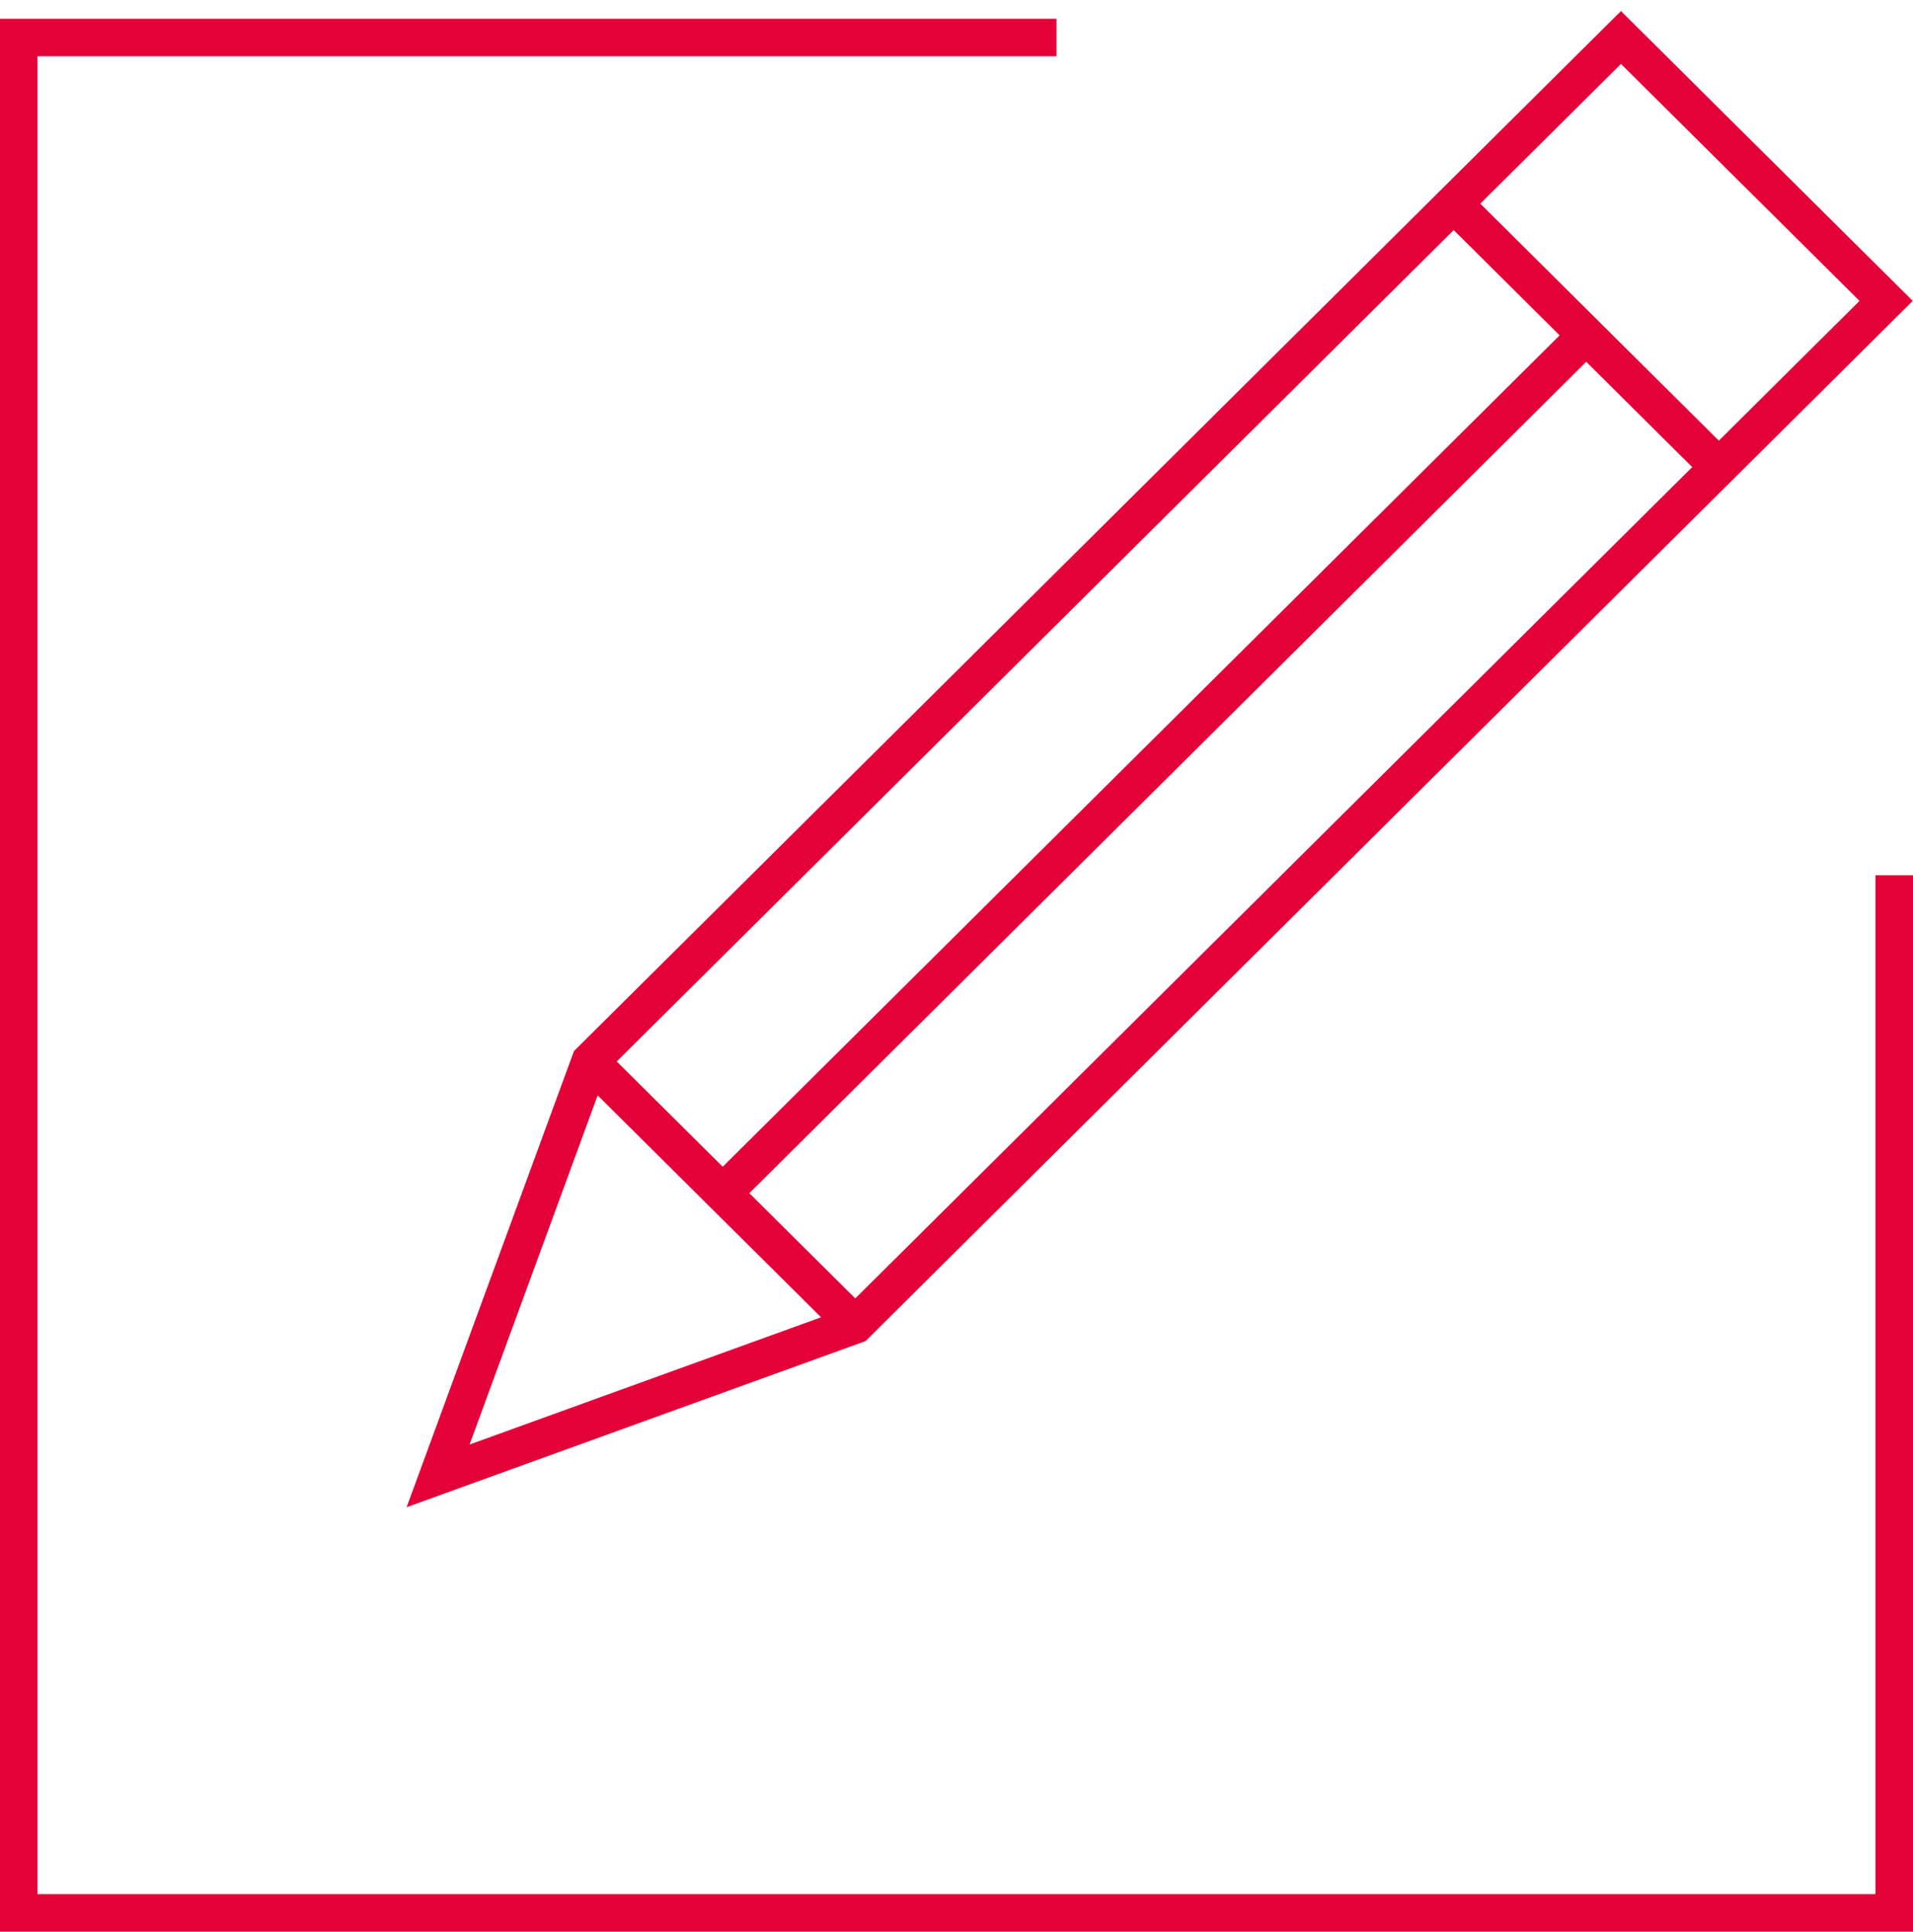
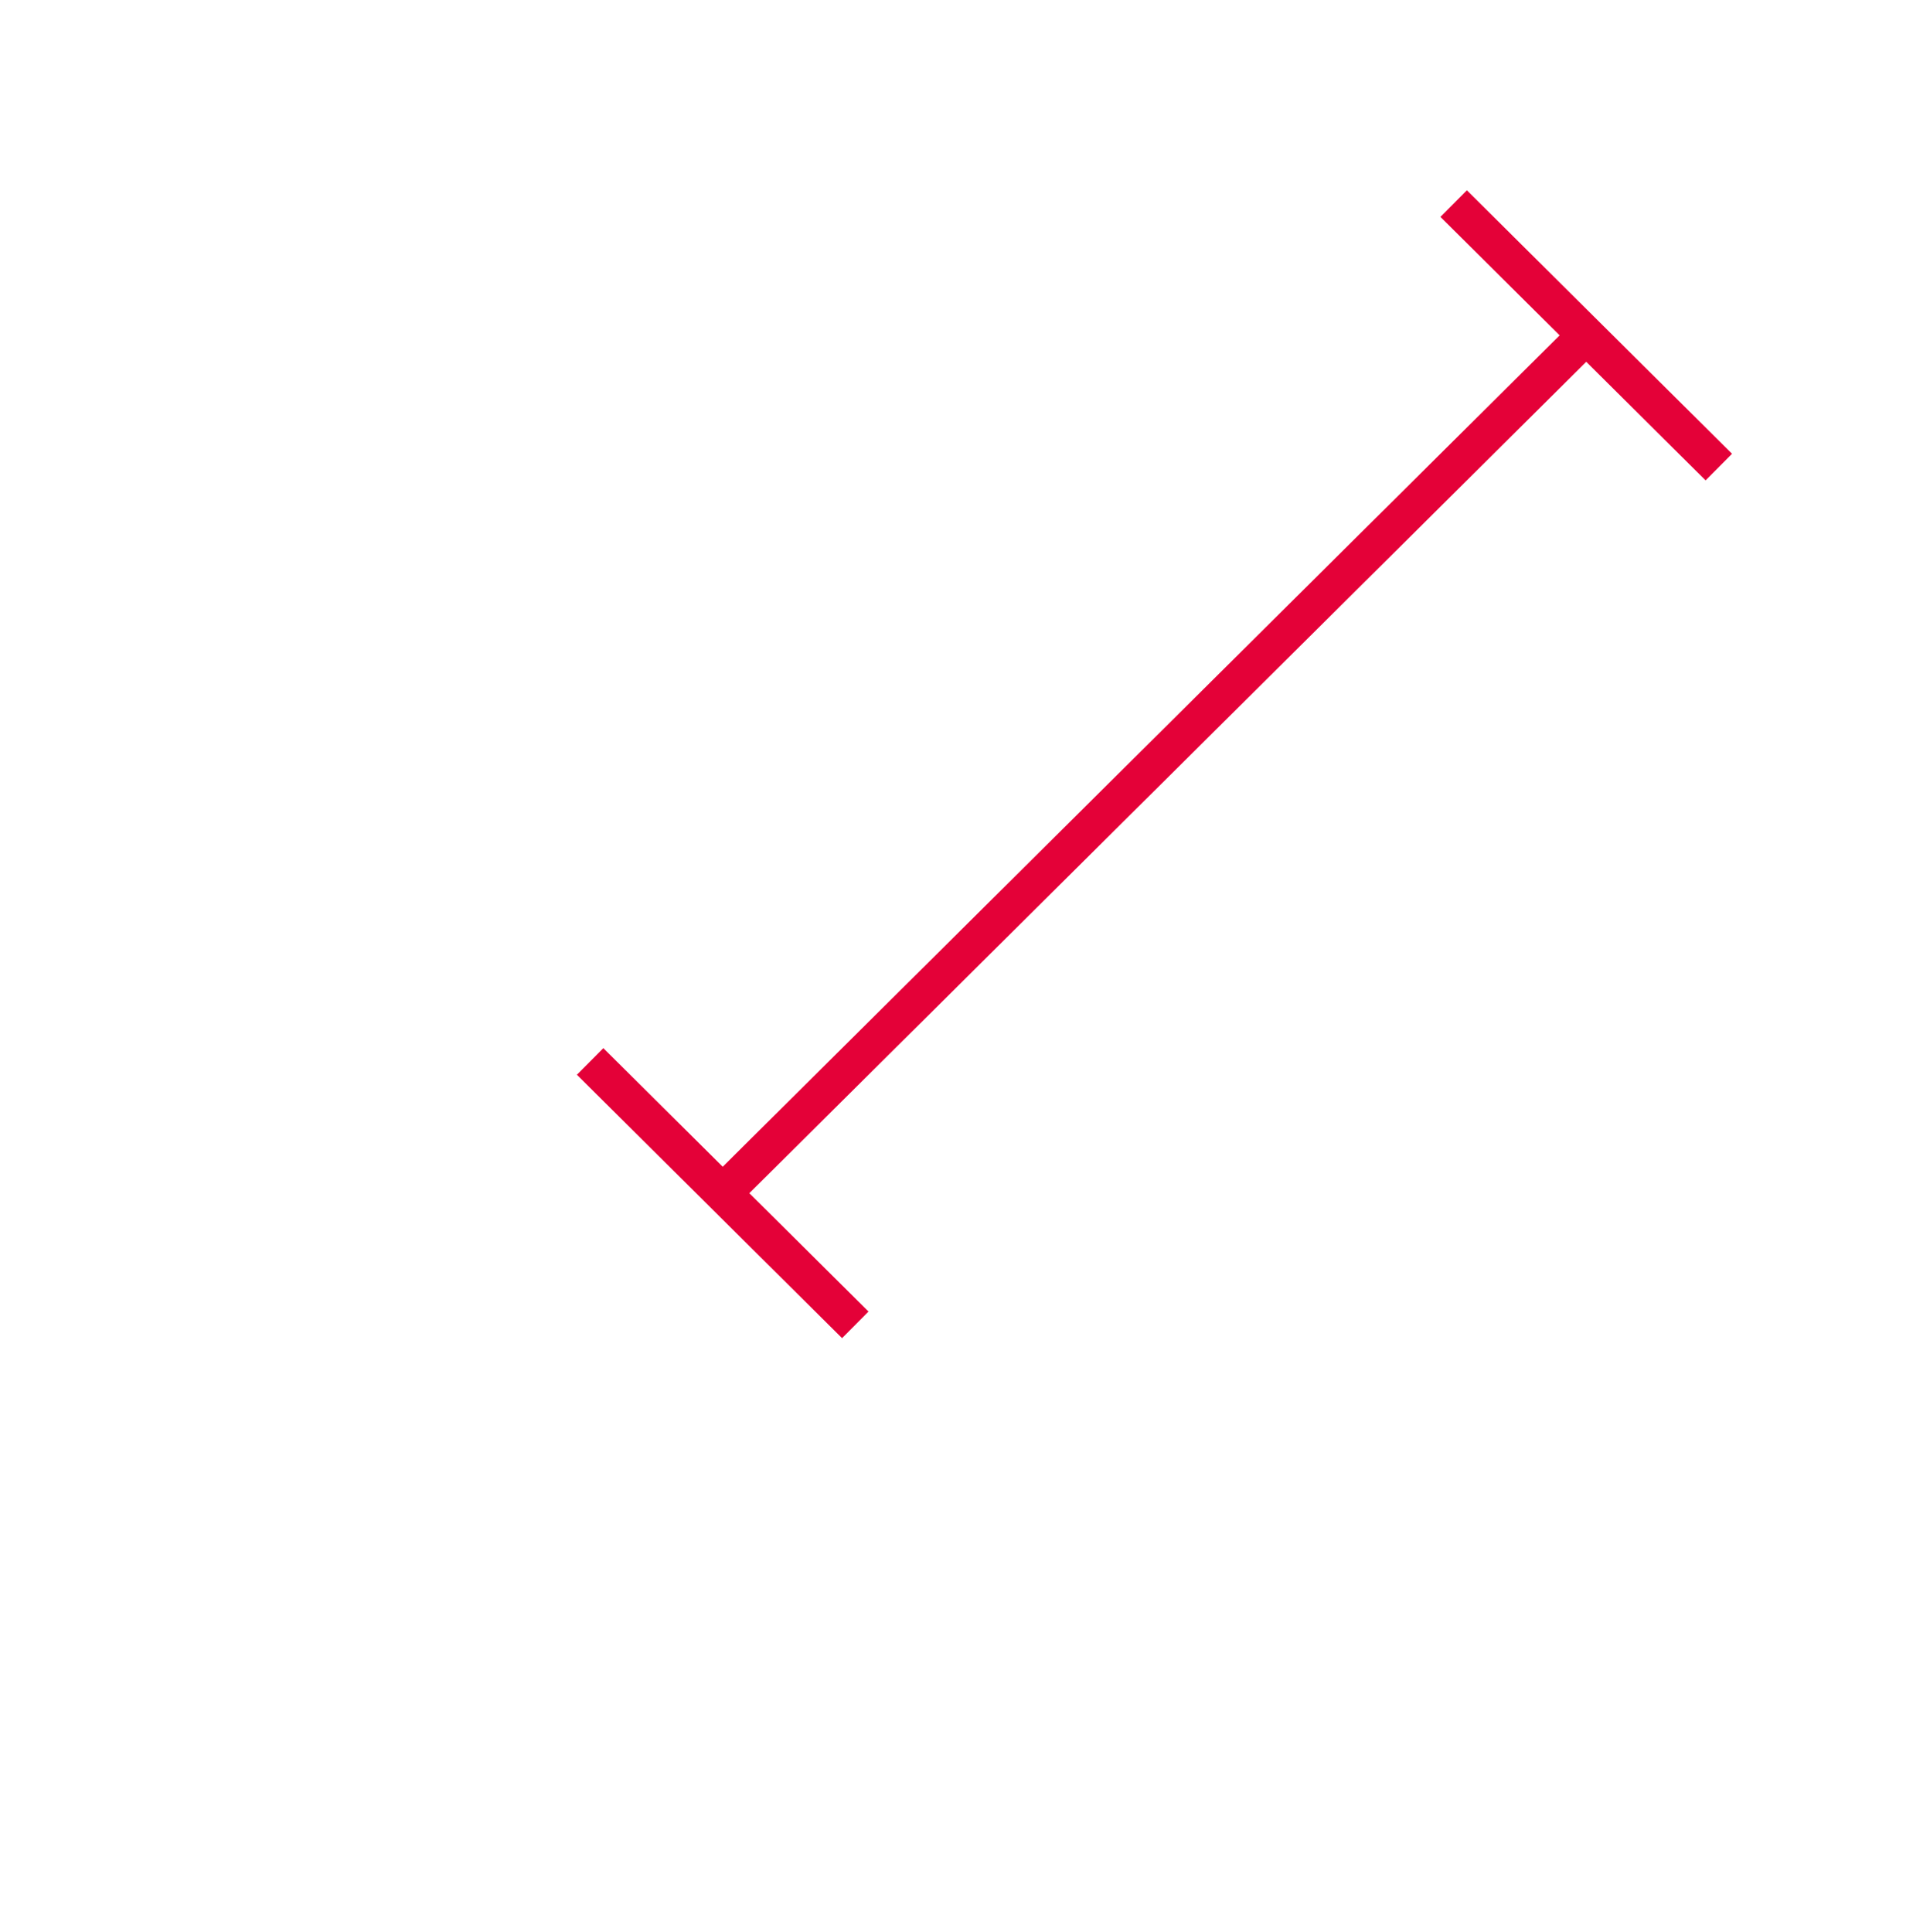
<svg xmlns="http://www.w3.org/2000/svg" width="102" height="103" viewBox="0 0 102 103" fill="none">
-   <path d="M101 46.671V102H1V2H56.331" stroke="#E40138" stroke-width="2" stroke-miterlimit="10" />
-   <path d="M31.466 56.6L23.359 78.698L45.604 70.645L100.568 16.045L86.429 2L31.466 56.6Z" stroke="#E40138" stroke-width="2" stroke-miterlimit="10" />
  <path d="M91.646 24.906L77.508 10.857" stroke="#E40138" stroke-width="2" stroke-miterlimit="10" />
  <path d="M38.535 63.624L84.579 17.881" stroke="#E40138" stroke-width="2" stroke-miterlimit="10" />
  <path d="M45.603 70.645L31.465 56.6" stroke="#E40138" stroke-width="2" stroke-miterlimit="10" />
</svg>